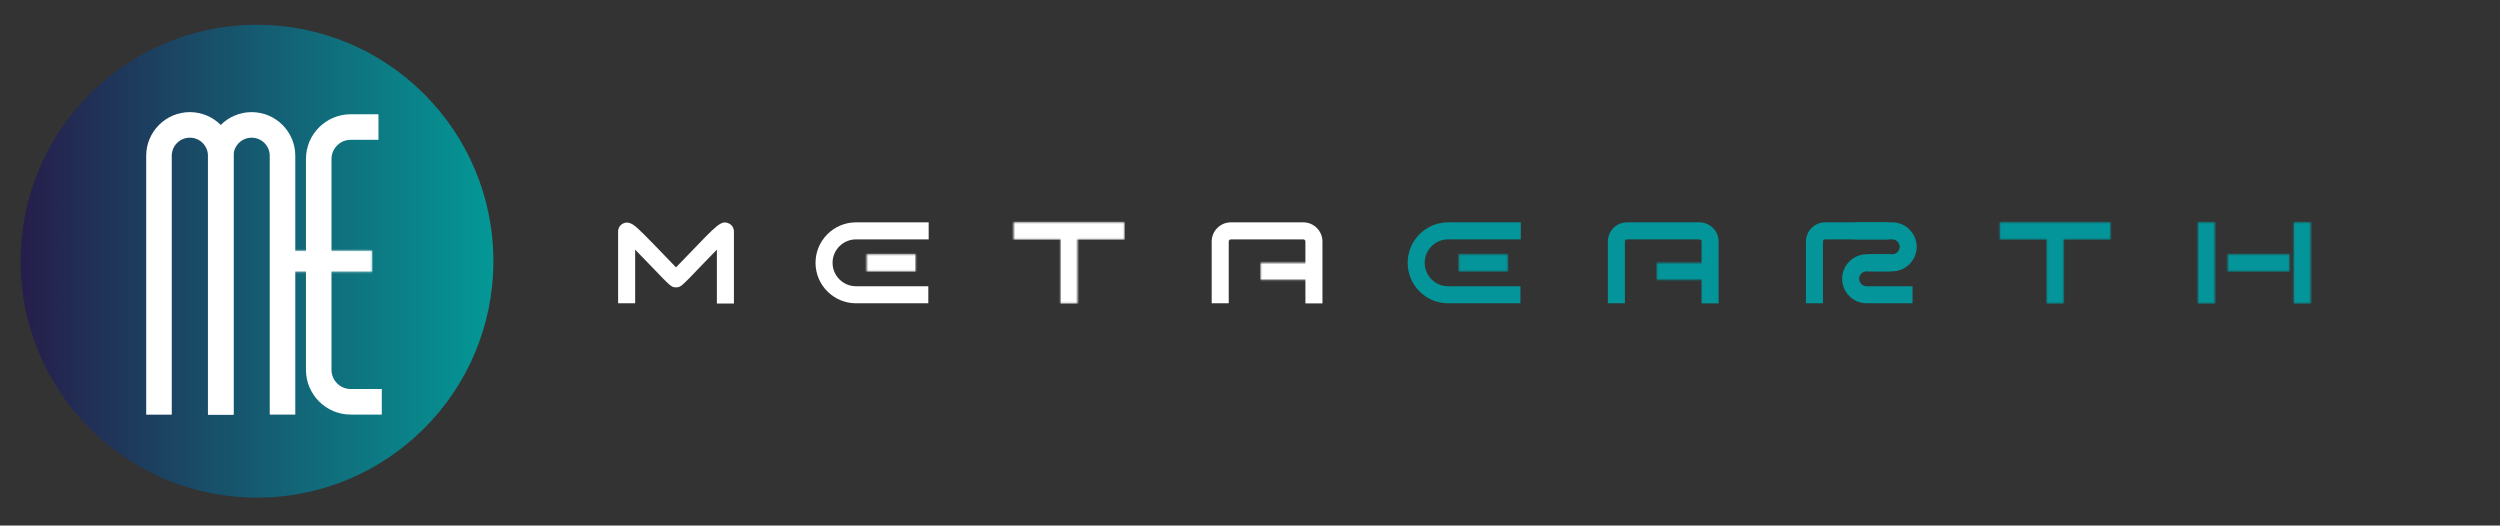
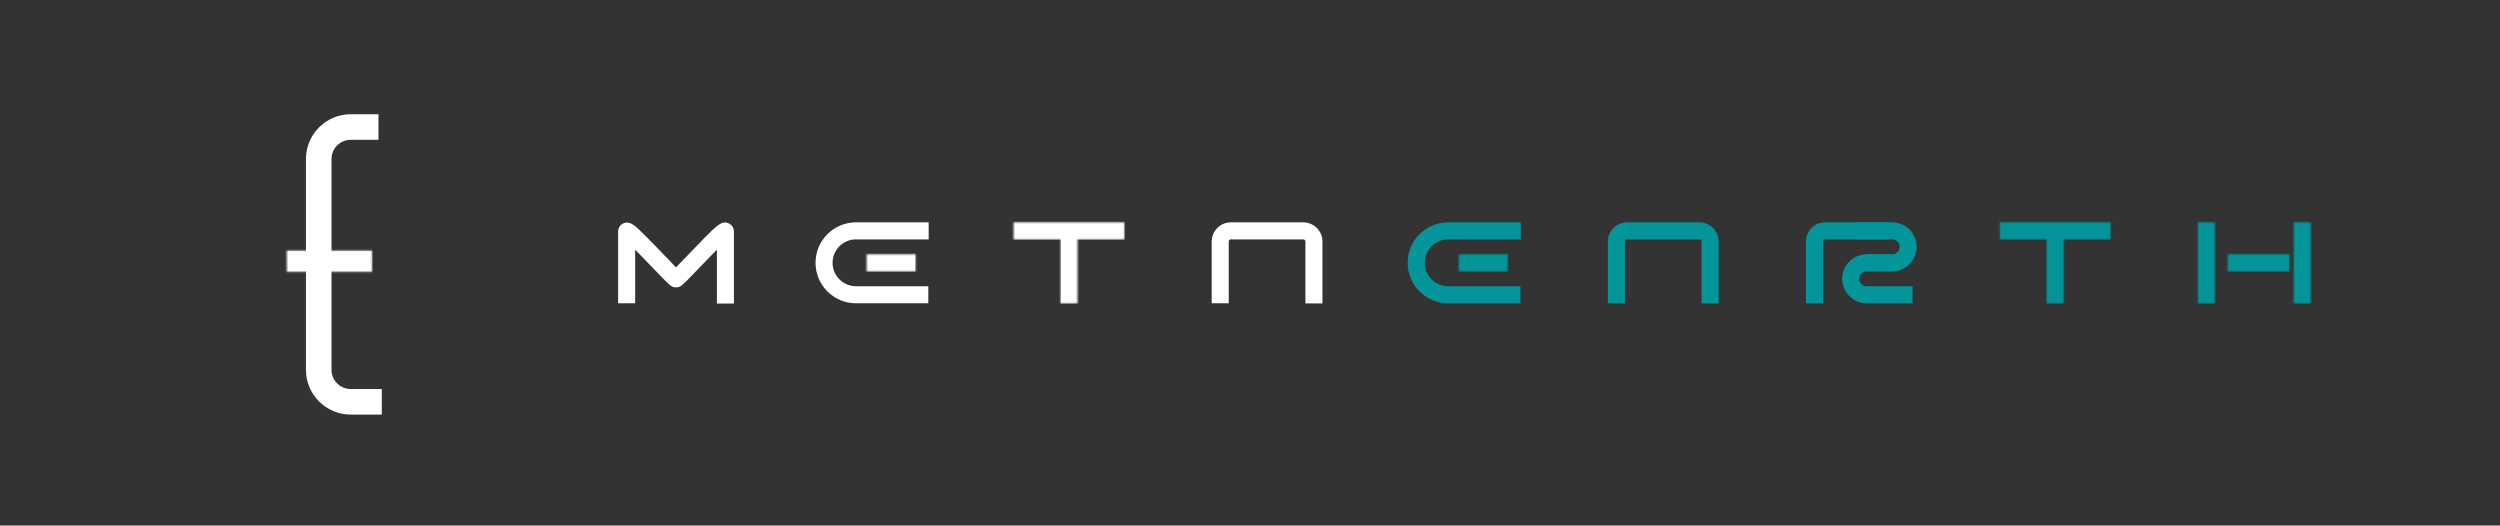
<svg xmlns="http://www.w3.org/2000/svg" width="1565" height="329" viewBox="0 0 1565 329" fill="none">
  <rect x="0" y="0" width="1565" height="329" fill="#333333" stroke="none" />
  <g clip-path="url(#clip0_515_686)">
    <g clip-path="url(#clip1_515_686)">
      <mask id="mask0_515_686" style="mask-type:luminance" maskUnits="userSpaceOnUse" x="-307" y="-555" width="2556" height="1025">
        <path d="M-307 -555H2248.1V469.881H-307V-555Z" fill="white" />
      </mask>
      <g mask="url(#mask0_515_686)">
        <path d="M581.125 189.856H535.854C521.885 189.856 510.521 178.492 510.521 164.523C510.521 150.554 521.885 139.19 535.854 139.19H581.35V149.856H535.854C527.766 149.856 521.187 156.436 521.187 164.523C521.187 172.61 527.766 179.19 535.854 179.19H581.125V189.856Z" fill="white" />
        <path d="M459.435 190.016H448.768V156.268C445.332 159.734 441.411 163.826 438.492 166.875C426.275 179.628 426.04 179.872 423.187 179.872C420.333 179.872 420.099 179.627 407.823 166.823C404.92 163.796 401.025 159.735 397.608 156.288V189.855H386.941V144.932C386.941 142.632 388.299 140.599 390.4 139.756C394.416 138.146 397.504 141.186 403.112 146.711C406.808 150.354 411.437 155.182 415.521 159.44C418.084 162.112 421.031 165.187 423.185 167.362C425.325 165.199 428.248 162.148 430.789 159.495C449.093 140.386 451.445 137.934 455.972 139.75C458.075 140.595 459.435 142.63 459.435 144.932V190.016Z" fill="white" />
      </g>
      <mask id="mask1_515_686" style="mask-type:luminance" maskUnits="userSpaceOnUse" x="542" y="159" width="32" height="11">
        <path d="M542.521 169.856H573.188V159.189H542.521V169.856Z" fill="white" />
      </mask>
      <g mask="url(#mask1_515_686)">
        <path d="M541.188 157.856H574.522V171.189H541.188V157.856Z" fill="white" />
      </g>
      <mask id="mask2_515_686" style="mask-type:luminance" maskUnits="userSpaceOnUse" x="789" y="164" width="31" height="12">
-         <path d="M789.188 175.191H819.854V164.524H789.188V175.191Z" fill="white" />
-       </mask>
+         </mask>
      <g mask="url(#mask2_515_686)">
        <path d="M787.854 163.189H821.188V176.523H787.854V163.189Z" fill="white" />
      </g>
      <mask id="mask3_515_686" style="mask-type:luminance" maskUnits="userSpaceOnUse" x="634" y="139" width="70" height="11">
        <path d="M634.521 149.856H703.855V139.191H634.521V149.856Z" fill="white" />
      </mask>
      <g mask="url(#mask3_515_686)">
        <path d="M633.188 137.856H705.188V151.189H633.188V137.856Z" fill="white" />
      </g>
      <mask id="mask4_515_686" style="mask-type:luminance" maskUnits="userSpaceOnUse" x="663" y="143" width="12" height="47">
        <path d="M663.854 189.856H674.521V143.189H663.854V189.856Z" fill="white" />
      </mask>
      <g mask="url(#mask4_515_686)">
        <path d="M662.521 141.856H675.855V191.189H662.521V141.856Z" fill="white" />
      </g>
      <mask id="mask5_515_686" style="mask-type:luminance" maskUnits="userSpaceOnUse" x="-307" y="-555" width="2556" height="1025">
        <path d="M-307 -555H2248.1V469.881H-307V-555Z" fill="white" />
      </mask>
      <g mask="url(#mask5_515_686)">
        <path d="M827.854 189.946H817.187V151.19C817.187 150.454 816.59 149.857 815.854 149.857H770.521C769.785 149.857 769.187 150.454 769.187 151.19V189.843H758.521V151.19C758.521 144.573 763.903 139.19 770.521 139.19H815.854C822.471 139.19 827.854 144.573 827.854 151.19V189.946Z" fill="white" />
        <path d="M951.792 189.856H906.521C892.552 189.856 881.188 178.492 881.188 164.523C881.188 150.554 892.552 139.19 906.521 139.19H952.017V149.856H906.521C898.433 149.856 891.854 156.436 891.854 164.523C891.854 172.61 898.433 179.19 906.521 179.19H951.792V189.856Z" fill="#039599" />
      </g>
      <mask id="mask6_515_686" style="mask-type:luminance" maskUnits="userSpaceOnUse" x="913" y="159" width="31" height="11">
        <path d="M913.188 169.856H943.854V159.189H913.188V169.856Z" fill="white" />
      </mask>
      <g mask="url(#mask6_515_686)">
        <path d="M911.854 157.856H945.188V171.189H911.854V157.856Z" fill="#039599" />
      </g>
      <mask id="mask7_515_686" style="mask-type:luminance" maskUnits="userSpaceOnUse" x="1037" y="164" width="31" height="12">
-         <path d="M1037.19 175.191H1067.85V164.524H1037.19V175.191Z" fill="white" />
-       </mask>
+         </mask>
      <g mask="url(#mask7_515_686)">
        <path d="M1035.85 163.189H1069.19V176.523H1035.85V163.189Z" fill="#039599" />
      </g>
      <mask id="mask8_515_686" style="mask-type:luminance" maskUnits="userSpaceOnUse" x="1251" y="139" width="71" height="11">
        <path d="M1251.85 149.856H1321.19V139.191H1251.85V149.856Z" fill="white" />
      </mask>
      <g mask="url(#mask8_515_686)">
        <path d="M1250.52 137.856H1322.52V151.189H1250.52V137.856Z" fill="#039599" />
      </g>
      <mask id="mask9_515_686" style="mask-type:luminance" maskUnits="userSpaceOnUse" x="1394" y="159" width="40" height="11">
        <path d="M1394.52 169.856H1433.19V159.189H1394.52V169.856Z" fill="white" />
      </mask>
      <g mask="url(#mask9_515_686)">
        <path d="M1393.19 157.856H1434.52V171.189H1393.19V157.856Z" fill="#039599" />
      </g>
      <mask id="mask10_515_686" style="mask-type:luminance" maskUnits="userSpaceOnUse" x="1281" y="143" width="11" height="47">
        <path d="M1281.19 189.856H1291.85V143.189H1281.19V189.856Z" fill="white" />
      </mask>
      <g mask="url(#mask10_515_686)">
        <path d="M1279.85 141.856H1293.19V191.189H1279.85V141.856Z" fill="#039599" />
      </g>
      <mask id="mask11_515_686" style="mask-type:luminance" maskUnits="userSpaceOnUse" x="1375" y="139" width="12" height="51">
        <path d="M1375.85 189.856H1386.52V139.189H1375.85V189.856Z" fill="white" />
      </mask>
      <g mask="url(#mask11_515_686)">
        <path d="M1374.52 137.856H1387.85V191.189H1374.52V137.856Z" fill="#039599" />
      </g>
      <mask id="mask12_515_686" style="mask-type:luminance" maskUnits="userSpaceOnUse" x="1435" y="139" width="12" height="51">
        <path d="M1435.85 189.856H1446.52V139.189H1435.85V189.856Z" fill="white" />
      </mask>
      <g mask="url(#mask12_515_686)">
        <path d="M1434.52 137.856H1447.85V191.189H1434.52V137.856Z" fill="#039599" />
      </g>
      <mask id="mask13_515_686" style="mask-type:luminance" maskUnits="userSpaceOnUse" x="-307" y="-555" width="2556" height="1025">
        <path d="M-307 -555H2248.1V469.881H-307V-555Z" fill="white" />
      </mask>
      <g mask="url(#mask13_515_686)">
        <path d="M1075.85 189.946H1065.19V151.19C1065.19 150.454 1064.59 149.857 1063.85 149.857H1018.52C1017.78 149.857 1017.19 150.454 1017.19 151.19V189.843H1006.52V151.19C1006.52 144.573 1011.9 139.19 1018.52 139.19H1063.85C1070.47 139.19 1075.85 144.573 1075.85 151.19V189.946Z" fill="#039599" />
        <path d="M1141.19 189.843H1130.52V151.19C1130.52 144.573 1135.9 139.19 1142.52 139.19H1182.3V149.857H1142.52C1141.78 149.857 1141.19 150.454 1141.19 151.19V189.843Z" fill="#039599" />
        <path d="M1184.52 169.856H1169.26V159.19H1184.52C1187.09 159.19 1189.19 157.096 1189.19 154.523C1189.19 151.95 1187.09 149.856 1184.52 149.856H1161.19V139.19H1184.52C1192.97 139.19 1199.85 146.068 1199.85 154.523C1199.85 162.978 1192.97 169.856 1184.52 169.856Z" fill="#039599" />
        <path d="M1197.25 189.856H1168.52C1160.06 189.856 1153.19 182.978 1153.19 174.523C1153.19 166.068 1160.06 159.19 1168.52 159.19H1183.72V169.856H1168.52C1165.95 169.856 1163.85 171.95 1163.85 174.523C1163.85 177.096 1165.95 179.19 1168.52 179.19H1197.25V189.856Z" fill="#039599" />
      </g>
    </g>
    <g clip-path="url(#clip2_515_686)">
-       <path d="M160.265 15.524C78.794 15.839 12.854 81.98 12.854 163.524C12.854 245.261 79.117 311.523 160.854 311.523C242.593 311.523 308.855 245.261 308.855 163.524C308.855 81.98 242.915 15.839 161.444 15.524H160.265Z" fill="url(#paint0_linear_515_686)" />
      <mask id="mask14_515_686" style="mask-type:luminance" maskUnits="userSpaceOnUse" x="-1066" y="-268" width="2556" height="1025">
        <path d="M-1066 -268H1489.1V756.881H-1066V-268Z" fill="white" />
      </mask>
      <g mask="url(#mask14_515_686)">
        <path d="M239.004 259.523H219.521C204.083 259.523 191.521 246.962 191.521 231.523V99.523C191.521 84.083 204.083 71.523 219.521 71.523H236.917V87.523H219.521C212.904 87.523 207.521 92.907 207.521 99.523V231.523C207.521 238.14 212.904 243.523 219.521 243.523H239.004V259.523Z" fill="white" />
      </g>
      <mask id="mask15_515_686" style="mask-type:luminance" maskUnits="userSpaceOnUse" x="179" y="156" width="54" height="15">
        <path d="M179.521 170.189H232.856V156.856H179.521V170.189Z" fill="white" />
      </mask>
      <g mask="url(#mask15_515_686)">
        <path d="M178.188 155.522H234.188V171.522H178.188V155.522Z" fill="white" />
      </g>
      <mask id="mask16_515_686" style="mask-type:luminance" maskUnits="userSpaceOnUse" x="-1066" y="-268" width="2556" height="1025">
-         <path d="M-1066 -268H1489.1V756.881H-1066V-268Z" fill="white" />
-       </mask>
+         </mask>
      <g mask="url(#mask16_515_686)">
        <path d="M107.521 259.593H91.52V97.523C91.52 82.452 103.782 70.189 118.854 70.189C133.926 70.189 146.187 82.452 146.187 97.523V259.545H130.187V97.523C130.187 91.273 125.103 86.189 118.854 86.189C112.605 86.189 107.521 91.273 107.521 97.523V259.593Z" fill="white" />
        <path d="M146.187 259.593H130.188V97.523C130.188 82.452 142.449 70.189 157.521 70.189C172.593 70.189 184.854 82.452 184.854 97.523V259.545H168.854V97.523C168.854 91.273 163.77 86.189 157.521 86.189C151.271 86.189 146.187 91.273 146.187 97.523V259.593Z" fill="white" />
      </g>
    </g>
  </g>
  <defs>
    <linearGradient id="paint0_linear_515_686" x1="1.916" y1="174.942" x2="308.854" y2="174.942" gradientUnits="userSpaceOnUse">
      <stop stop-color="#271948" />
      <stop offset="1" stop-color="#049896" />
    </linearGradient>
    <clipPath id="clip0_515_686">
      <rect width="1565" height="329" fill="white" />
    </clipPath>
    <clipPath id="clip1_515_686">
      <rect width="1167" height="175" fill="white" transform="translate(322 66)" />
    </clipPath>
    <clipPath id="clip2_515_686">
      <rect width="426" height="383" fill="white" transform="translate(-54 -30)" />
    </clipPath>
  </defs>
</svg>